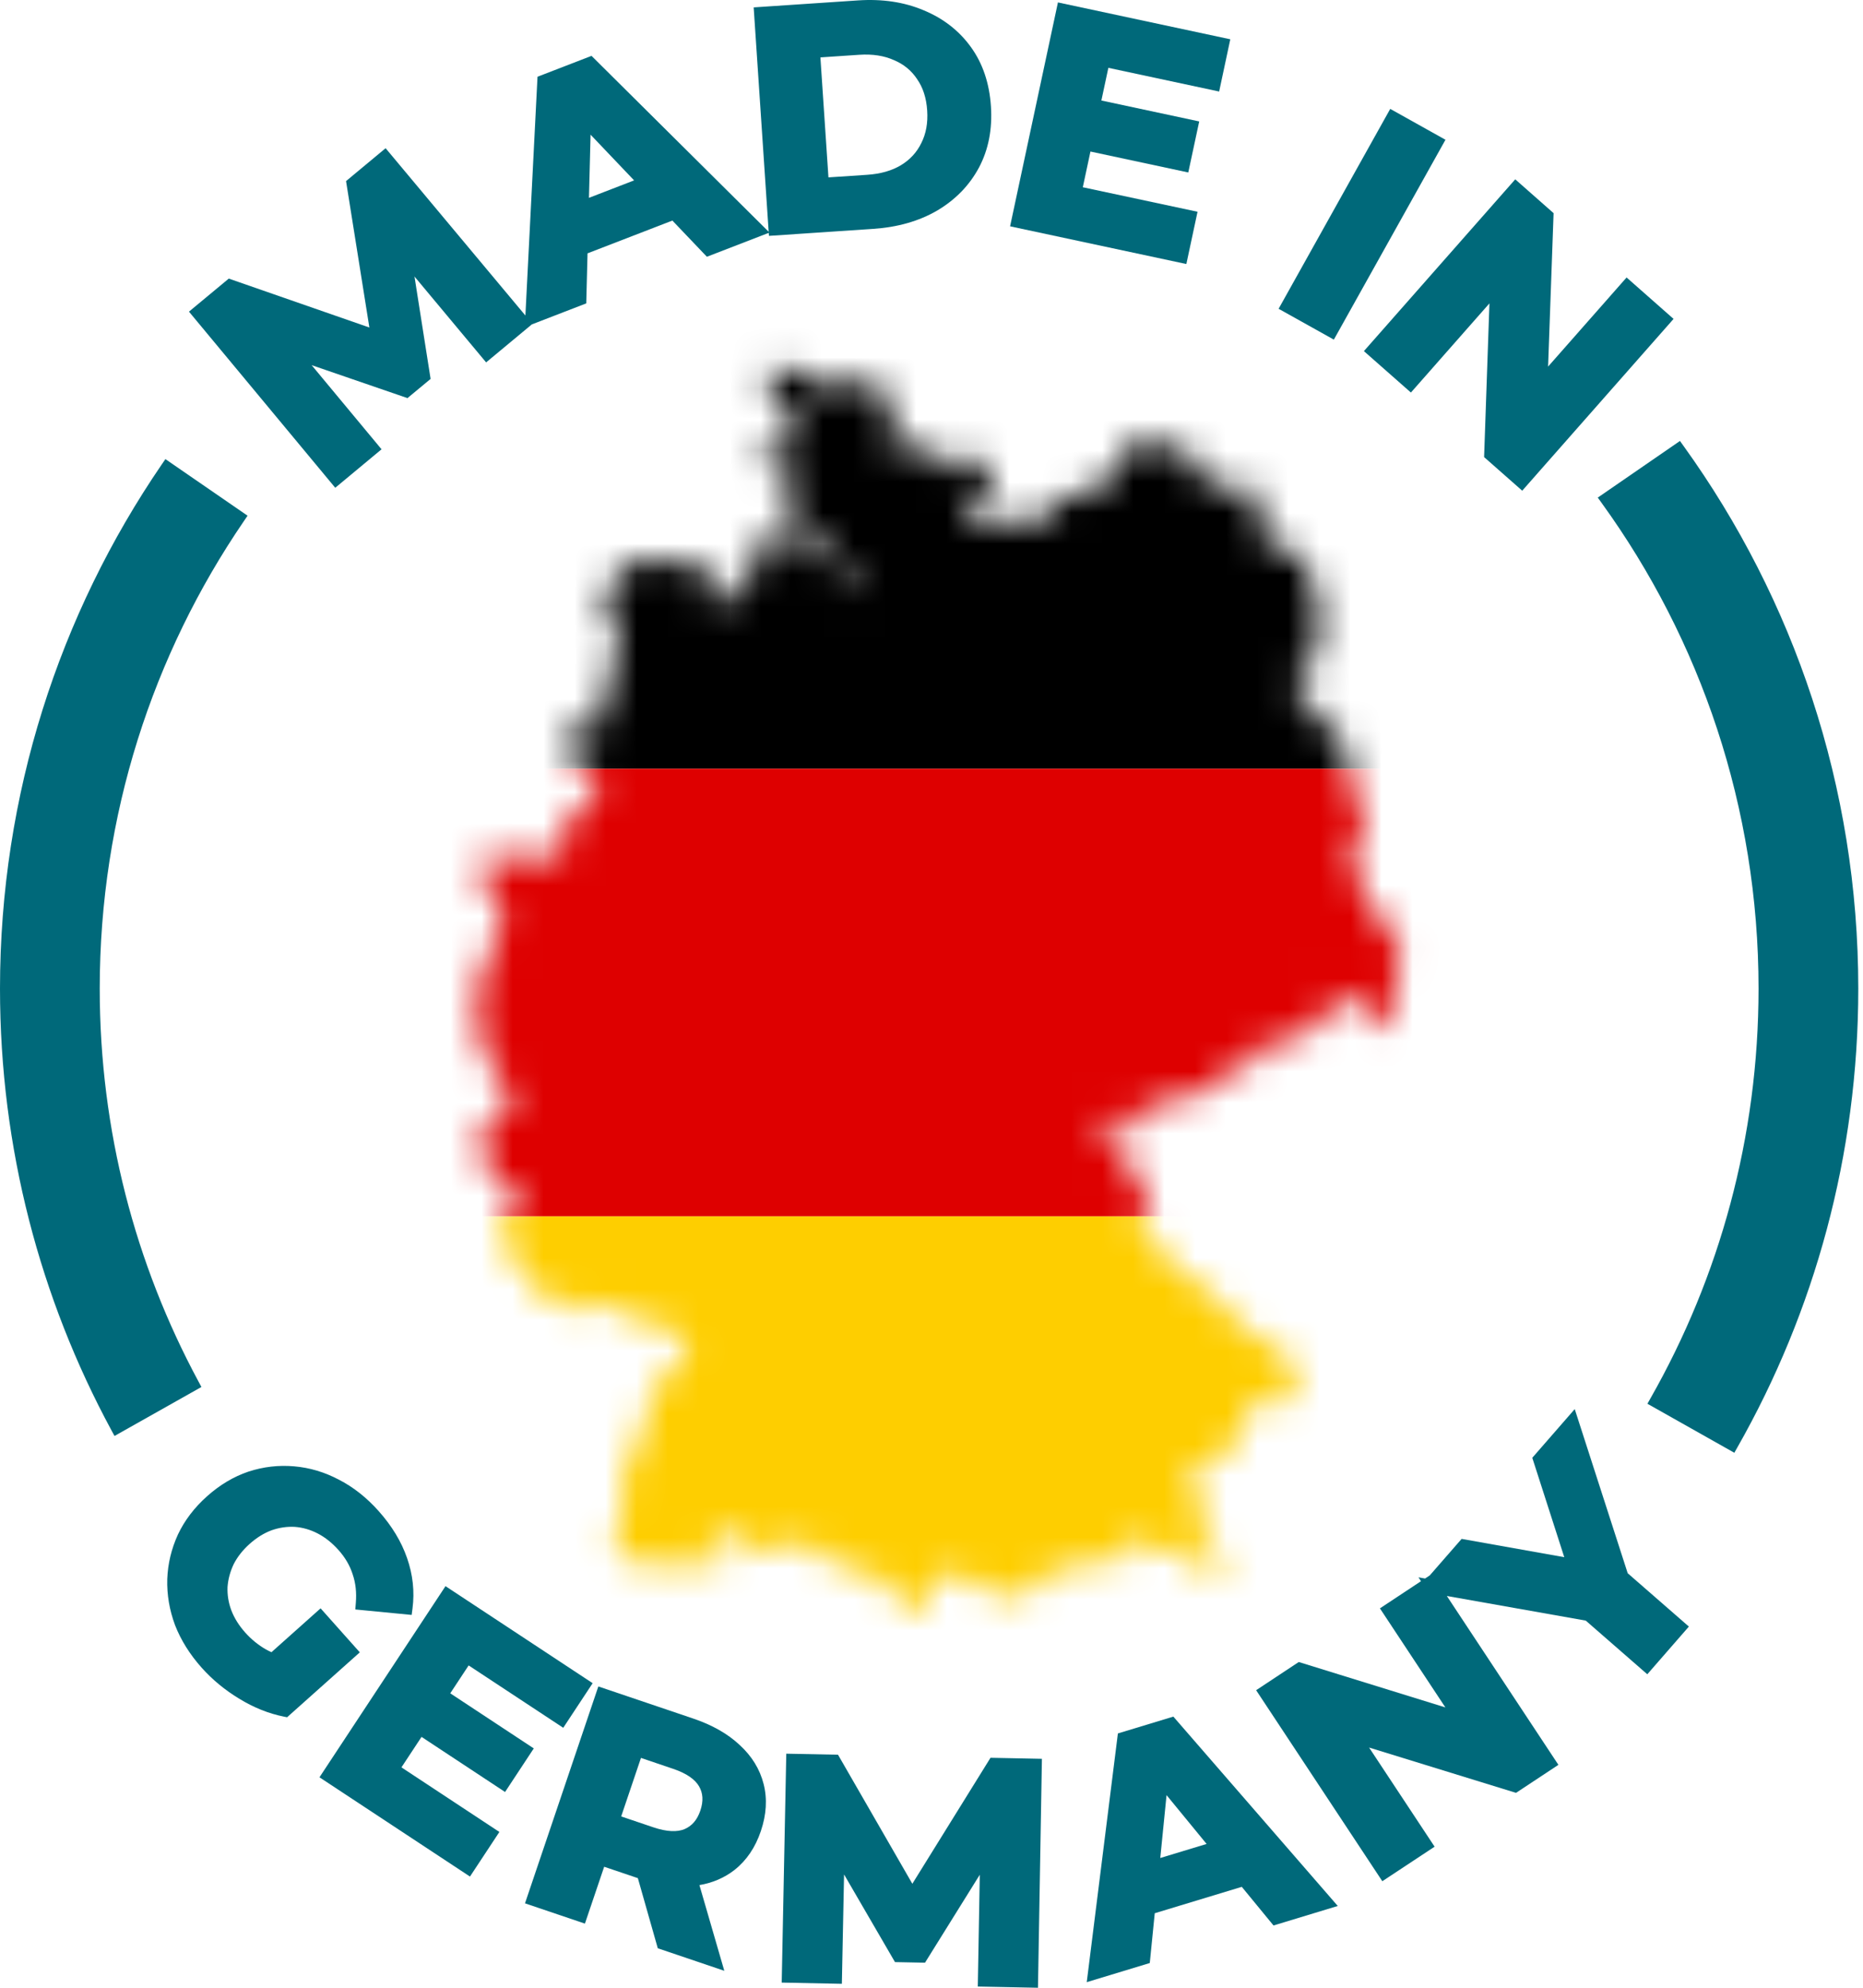
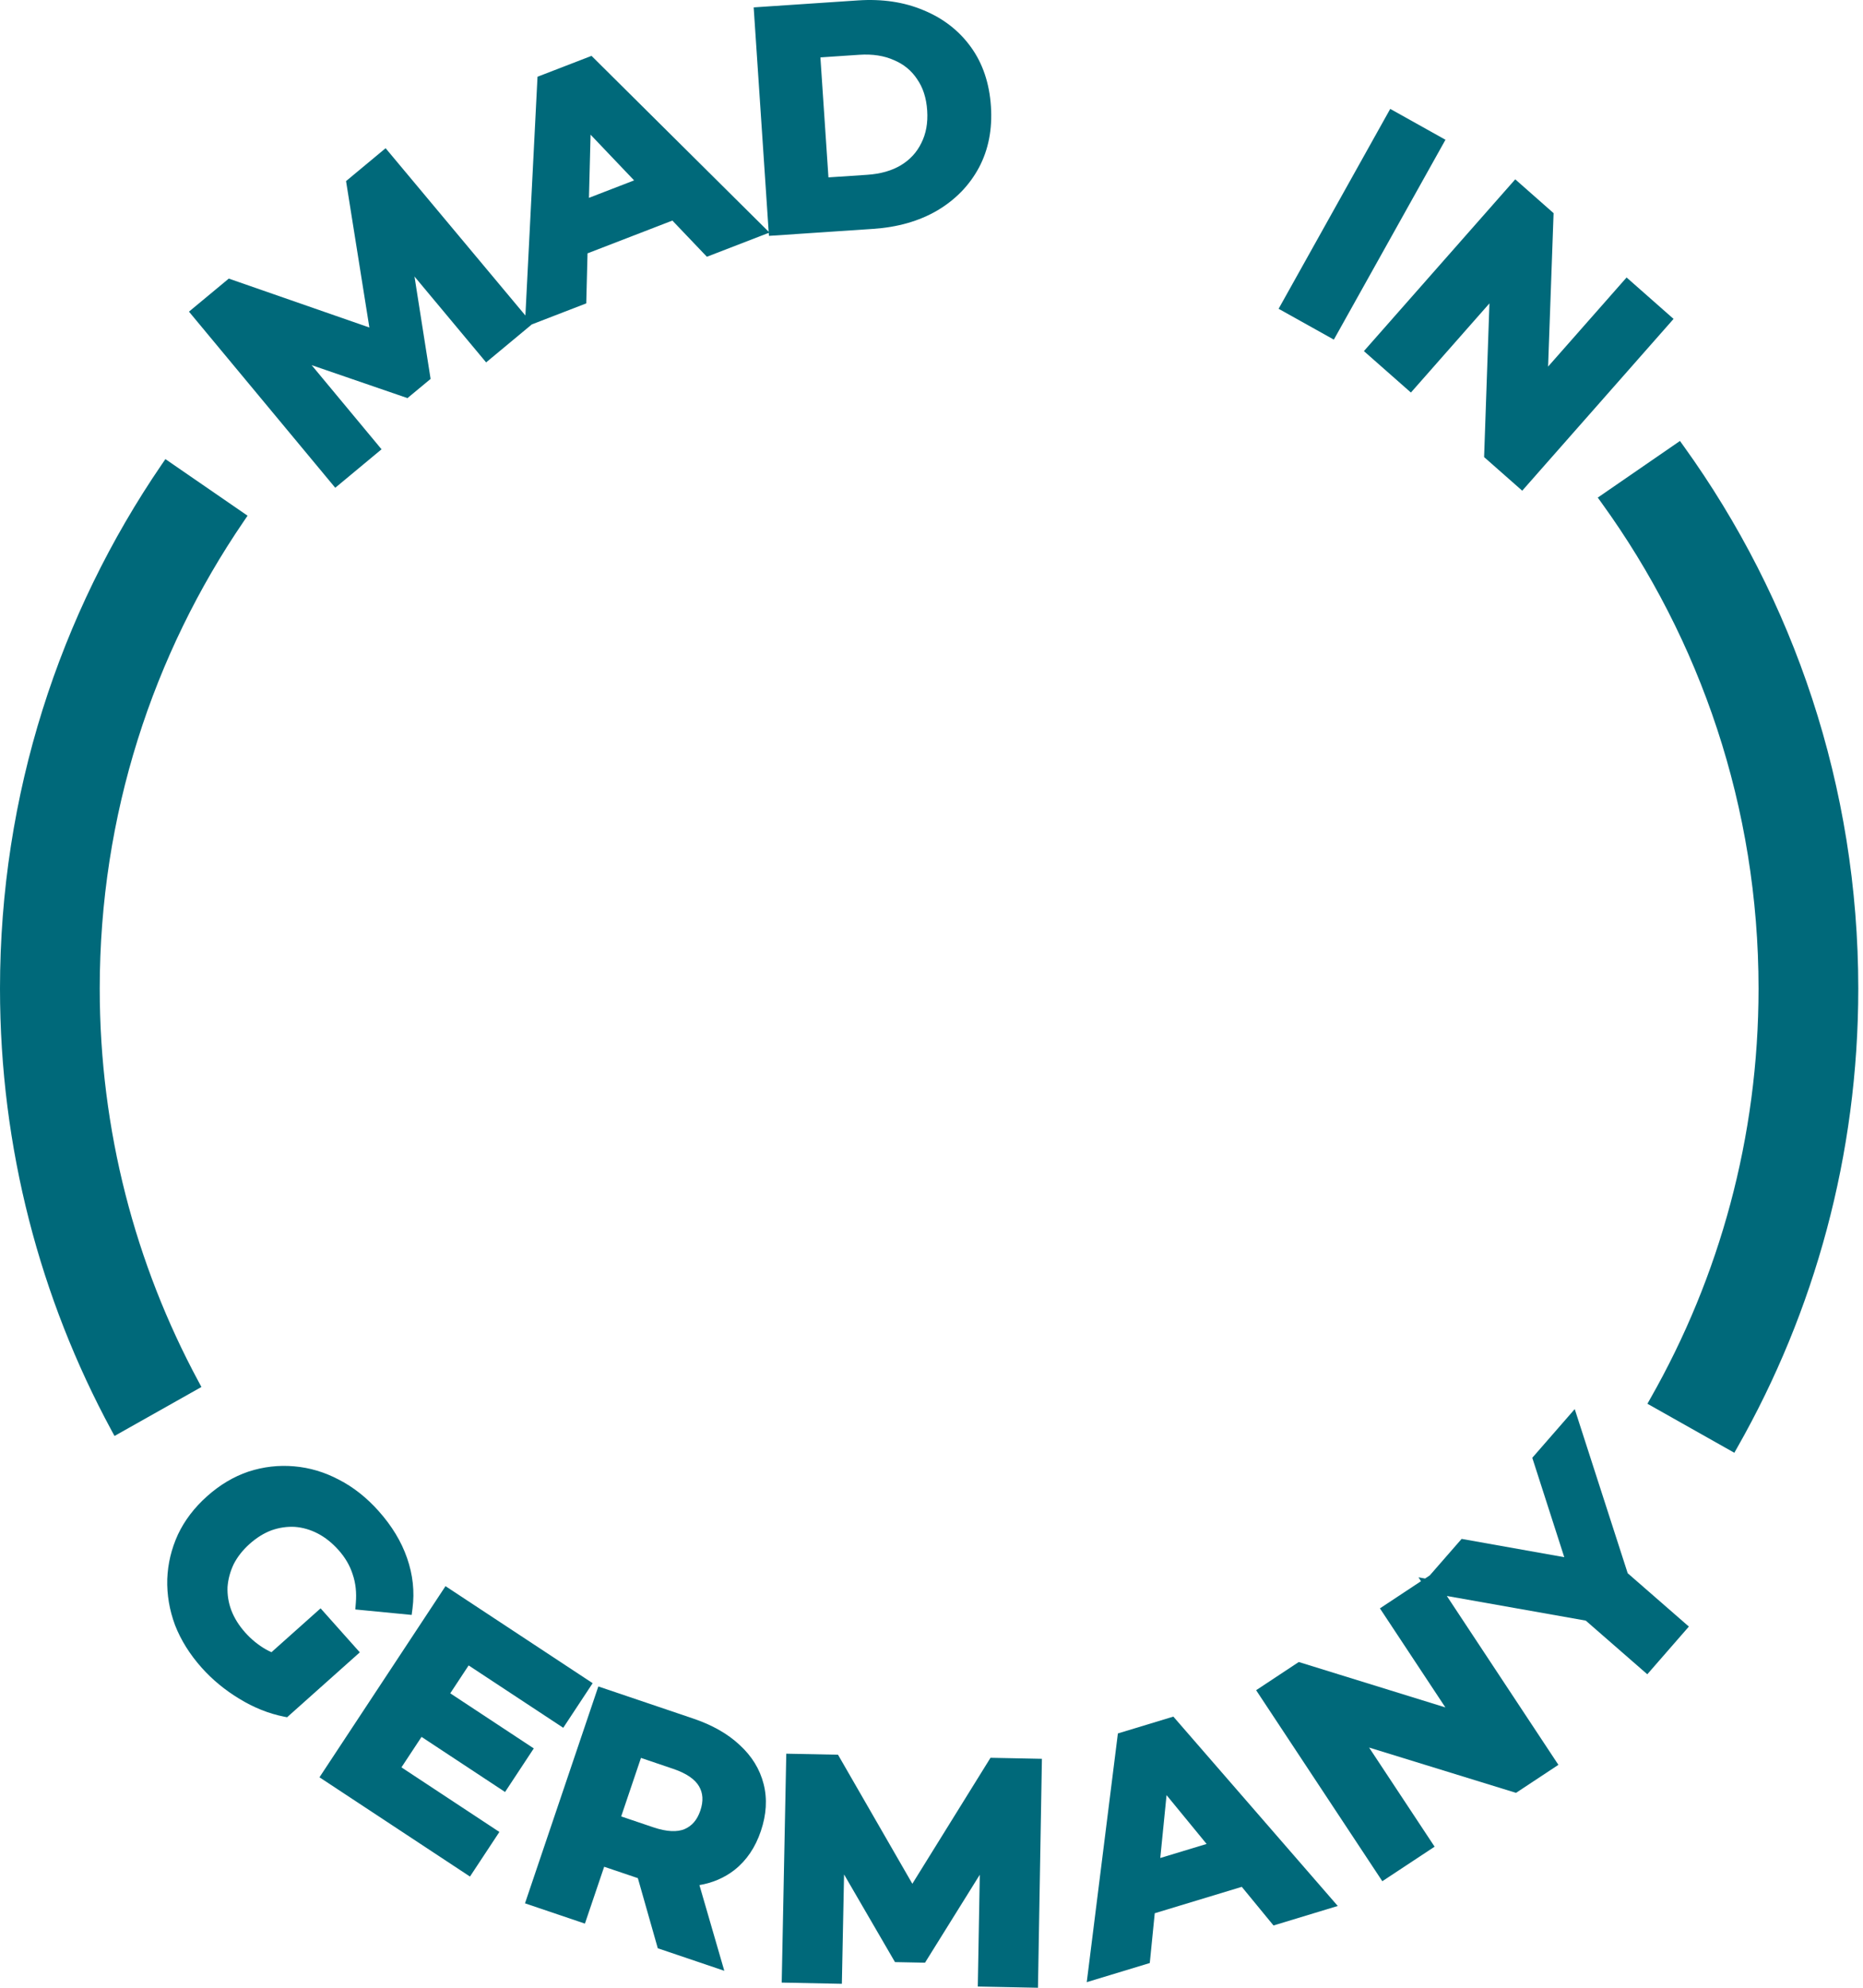
<svg xmlns="http://www.w3.org/2000/svg" width="60" height="64" viewBox="0 0 60 64" fill="none">
  <mask id="mask0_159_2396" style="mask-type:alpha" maskUnits="userSpaceOnUse" x="15" y="11" width="31" height="42">
-     <path d="M22.845 50.414L23.477 50.035L22.845 49.908V49.655L23.477 49.276L23.983 49.655L24.488 49.908L25.5 50.035V49.276L27.27 50.667L27.649 50.414L28.66 51.046L28.787 51.425L29.166 51.552V52.057L29.798 51.678L30.051 50.667L31.568 50.919L31.947 51.425L33.085 51.299L33.717 50.667L35.108 50.287H36.245V49.529L36.877 49.655L37.257 50.035L38.015 49.782L38.394 50.035V50.414L39.279 50.919V49.908L38.647 49.655L38.9 49.276V48.77L38.394 48.138L38.142 47.633L39.406 46.874L40.038 45.989L40.417 45.104L40.796 44.978L41.302 45.231L41.681 44.978V43.966L40.923 43.208L40.417 43.081L39.659 42.323L38.521 41.185L38.015 41.059L36.624 39.163L37.004 38.278L36.119 37.266L35.866 36.887L35.487 36.255L35.74 35.876L36.372 36.508L36.751 35.749L37.762 35.37H38.394L38.647 34.991H39.153L39.659 34.359H40.164L40.417 33.727H40.923L43.072 32.715L42.566 32.209L42.946 31.957L43.704 32.209L44.083 33.094H44.462L44.842 32.336L45.095 30.819L44.715 29.681L44.083 29.302L43.957 28.67L43.451 27.785L43.957 26.773L43.83 26.268V25.762L43.451 25.256L43.325 24.751L43.451 24.119L41.934 22.475L41.681 21.97L42.06 21.59L42.44 20.958V19.188L41.934 17.924L41.302 17.671L40.67 17.292V16.66L40.291 15.649L39.406 15.775L38.521 15.143L38.268 14.511L36.624 14.132L35.234 15.901H34.349L33.085 17.039L32.326 16.66L31.568 16.913L31.062 16.407L31.947 15.649V14.637L30.936 15.143L30.051 14.511H29.292V14.132L28.281 14.258L28.787 13.752V13.12L28.534 12.614L27.522 12.235L26.511 12.488L26.005 11.982L24.741 11.856V12.488L25.626 13.752V14.258L24.615 14.511L24.488 15.016L25.373 15.143V16.407L25.626 17.039L26.511 17.166L27.143 18.177L27.902 19.062L27.396 18.809L26.258 17.418L24.488 17.292L23.983 19.062L23.477 18.683L23.224 19.694L22.845 19.441L22.971 18.935L22.466 18.05H20.316L19.684 18.809L19.431 19.694L19.937 20.2L19.684 21.843L19.179 23.486H18.167V24.371L18.926 24.624L19.305 25.256L18.799 26.015L18.041 26.647L18.294 27.153L17.788 27.532L16.903 27.785L16.145 27.405L15.512 27.785L15.386 28.038L16.145 29.302V29.934L15.639 30.945L16.018 31.198L15.133 31.704L15.007 31.957L15.512 32.462L15.386 32.968V33.474L16.018 34.232H15.892L15.765 34.611L16.397 34.991V35.749L16.018 35.876L15.512 36.381V37.14L15.892 37.898L16.65 38.404V38.783L16.397 39.163L16.018 40.047L16.65 40.553L16.903 41.059L17.409 41.817L18.041 41.691L18.294 42.07L18.926 42.197L19.811 41.944L19.937 42.197L20.696 42.576L22.086 42.955V43.587L20.948 44.851L20.822 45.736L20.064 47.506V48.517L19.811 49.529L19.937 50.161L21.201 50.414L22.213 50.287L22.845 50.414Z" fill="#D9D9D9" />
-   </mask>
+     </mask>
  <g mask="url(#mask0_159_2396)">
    <rect x="11.466" y="10.339" width="37.42" height="14.412" fill="black" />
    <rect x="11.466" y="24.751" width="37.42" height="14.412" fill="#DE0000" />
    <rect x="11.466" y="39.163" width="37.42" height="14.412" fill="#FECE00" />
  </g>
  <path fill-rule="evenodd" clip-rule="evenodd" d="M31.266 1.511C30.884 0.984 30.376 0.591 29.749 0.332C29.12 0.065 28.413 -0.039 27.634 0.013L24.273 0.238L24.756 7.462L19.051 1.799L17.311 2.471L16.921 10.159L12.419 4.772L11.145 5.831L11.896 10.545L7.368 8.97L6.086 10.034L10.797 15.705L12.288 14.466L10.037 11.757L13.123 12.818L13.868 12.2L13.349 8.903L15.656 11.668L17.128 10.445L18.881 9.768L18.922 8.157L21.655 7.102L22.766 8.267L24.759 7.497L24.765 7.594L28.126 7.369C28.905 7.316 29.592 7.123 30.18 6.781L30.182 6.78C30.768 6.433 31.218 5.973 31.526 5.4L31.527 5.399C31.837 4.816 31.963 4.154 31.914 3.421C31.864 2.681 31.651 2.041 31.266 1.511ZM27.672 1.764C28.106 1.735 28.474 1.795 28.784 1.933L28.789 1.935C29.105 2.068 29.352 2.27 29.534 2.544L29.537 2.549C29.723 2.815 29.834 3.148 29.861 3.558C29.888 3.961 29.823 4.307 29.673 4.604L29.672 4.606C29.528 4.903 29.31 5.141 29.013 5.321C28.723 5.494 28.365 5.599 27.93 5.628L26.681 5.711L26.422 1.848L27.672 1.764ZM18.968 6.37L19.02 4.336L20.422 5.808L18.968 6.37Z" fill="#00697A" />
-   <path d="M39.623 1.265L34.072 0.078L32.531 7.287L38.208 8.501L38.568 6.818L34.873 6.029L35.119 4.879L38.27 5.553L38.622 3.91L35.471 3.236L35.696 2.184L39.264 2.947L39.623 1.265Z" fill="#00697A" />
  <path d="M46.553 4.5L44.774 3.506L41.179 9.942L42.958 10.935L46.553 4.5Z" fill="#00697A" />
  <path d="M50.035 6.863L48.8 5.774L43.926 11.305L45.44 12.639L47.969 9.768L47.797 14.717L49.025 15.799L53.899 10.268L52.386 8.934L49.858 11.803L50.035 6.863Z" fill="#00697A" />
  <path d="M54.228 14.369L54.105 14.198L51.458 16.021L51.587 16.2C54.764 20.594 56.636 25.993 56.636 31.83C56.636 36.623 55.373 41.121 53.163 45.009L53.057 45.197L55.856 46.775L55.962 46.588C58.435 42.233 59.848 37.196 59.848 31.83C59.848 25.314 57.765 19.283 54.228 14.369Z" fill="#00697A" />
  <path d="M7.973 16.604L5.327 14.782L5.205 14.96C1.921 19.764 0 25.573 0 31.83C0 36.973 1.298 41.813 3.583 46.041L3.688 46.234L6.487 44.657L6.387 44.471C4.362 40.708 3.212 36.404 3.212 31.83C3.212 26.248 4.924 21.067 7.852 16.782L7.973 16.604Z" fill="#00697A" />
  <path d="M52.422 50.654L50.716 45.369L49.349 46.937L50.379 50.137L47.073 49.548L46.048 50.723L45.896 50.824L45.684 50.786L45.765 50.91L44.442 51.785L46.55 54.974L41.828 53.512L40.455 54.42L44.519 60.57L46.203 59.458L44.093 56.266L48.825 57.725L50.19 56.823L46.597 51.386L51.071 52.179L53.053 53.907L54.392 52.371L52.422 50.654Z" fill="#00697A" />
  <path fill-rule="evenodd" clip-rule="evenodd" d="M9.475 47.212C8.975 47.168 8.484 47.225 8.004 47.381L8.001 47.382C7.522 47.544 7.078 47.81 6.669 48.175C6.26 48.54 5.946 48.951 5.73 49.408L5.729 49.411C5.519 49.87 5.405 50.348 5.387 50.843L5.387 50.846C5.373 51.346 5.457 51.839 5.637 52.324L5.638 52.327C5.828 52.813 6.115 53.269 6.495 53.696C6.84 54.082 7.244 54.415 7.705 54.694C8.172 54.98 8.651 55.172 9.141 55.27L9.246 55.291L11.588 53.201L10.325 51.784L8.743 53.196C8.682 53.169 8.624 53.14 8.568 53.109C8.317 52.965 8.093 52.783 7.898 52.564C7.693 52.335 7.545 52.096 7.449 51.845C7.358 51.6 7.318 51.352 7.328 51.097C7.347 50.843 7.414 50.596 7.528 50.358C7.647 50.126 7.816 49.91 8.039 49.71C8.268 49.506 8.504 49.361 8.748 49.27C8.998 49.183 9.247 49.147 9.496 49.161C9.749 49.18 9.995 49.251 10.233 49.374C10.47 49.497 10.694 49.674 10.904 49.909C11.118 50.149 11.269 50.409 11.358 50.688L11.359 50.692C11.453 50.966 11.488 51.27 11.46 51.608L11.443 51.82L13.258 51.996L13.285 51.789C13.356 51.244 13.297 50.701 13.11 50.165C12.926 49.632 12.619 49.128 12.194 48.651C11.809 48.22 11.383 47.882 10.916 47.642C10.456 47.399 9.975 47.255 9.475 47.212ZM7.817 54.51L7.705 54.694L7.704 54.694L7.817 54.51Z" fill="#00697A" />
  <path d="M19.087 54.194L14.348 51.07L10.289 57.224L15.136 60.42L16.083 58.984L12.929 56.904L13.576 55.923L16.266 57.697L17.191 56.294L14.501 54.52L15.093 53.622L18.14 55.63L19.087 54.194Z" fill="#00697A" />
  <path fill-rule="evenodd" clip-rule="evenodd" d="M22.321 55.331L19.27 54.299L16.908 61.282L18.838 61.935L19.458 60.104L20.543 60.471L21.185 62.729L23.327 63.454L22.526 60.695C22.952 60.622 23.33 60.461 23.656 60.207L23.657 60.206C24.047 59.898 24.328 59.478 24.504 58.956C24.683 58.428 24.716 57.92 24.593 57.439C24.471 56.959 24.211 56.54 23.821 56.183C23.434 55.819 22.931 55.537 22.321 55.331ZM20.006 58.484L20.643 56.6L21.678 56.951C22.124 57.101 22.385 57.296 22.512 57.512C22.638 57.727 22.662 57.981 22.555 58.297C22.451 58.604 22.279 58.794 22.043 58.894C21.812 58.988 21.486 58.984 21.041 58.834L20.006 58.484Z" fill="#00697A" />
  <path fill-rule="evenodd" clip-rule="evenodd" d="M43.084 61.367L37.789 55.27L36.003 55.812L35 63.82L37.03 63.204L37.19 61.601L39.993 60.751L41.015 61.995L43.084 61.367ZM37.368 59.822L37.57 57.798L38.86 59.37L37.368 59.822Z" fill="#00697A" />
  <path d="M26.989 56.497L25.323 56.464L25.176 63.834L27.113 63.873L27.184 60.352L28.824 63.174L29.791 63.193L31.555 60.361L31.491 63.961L33.429 64L33.556 56.629L31.9 56.596L29.383 60.652L26.989 56.497Z" fill="#00697A" />
</svg>